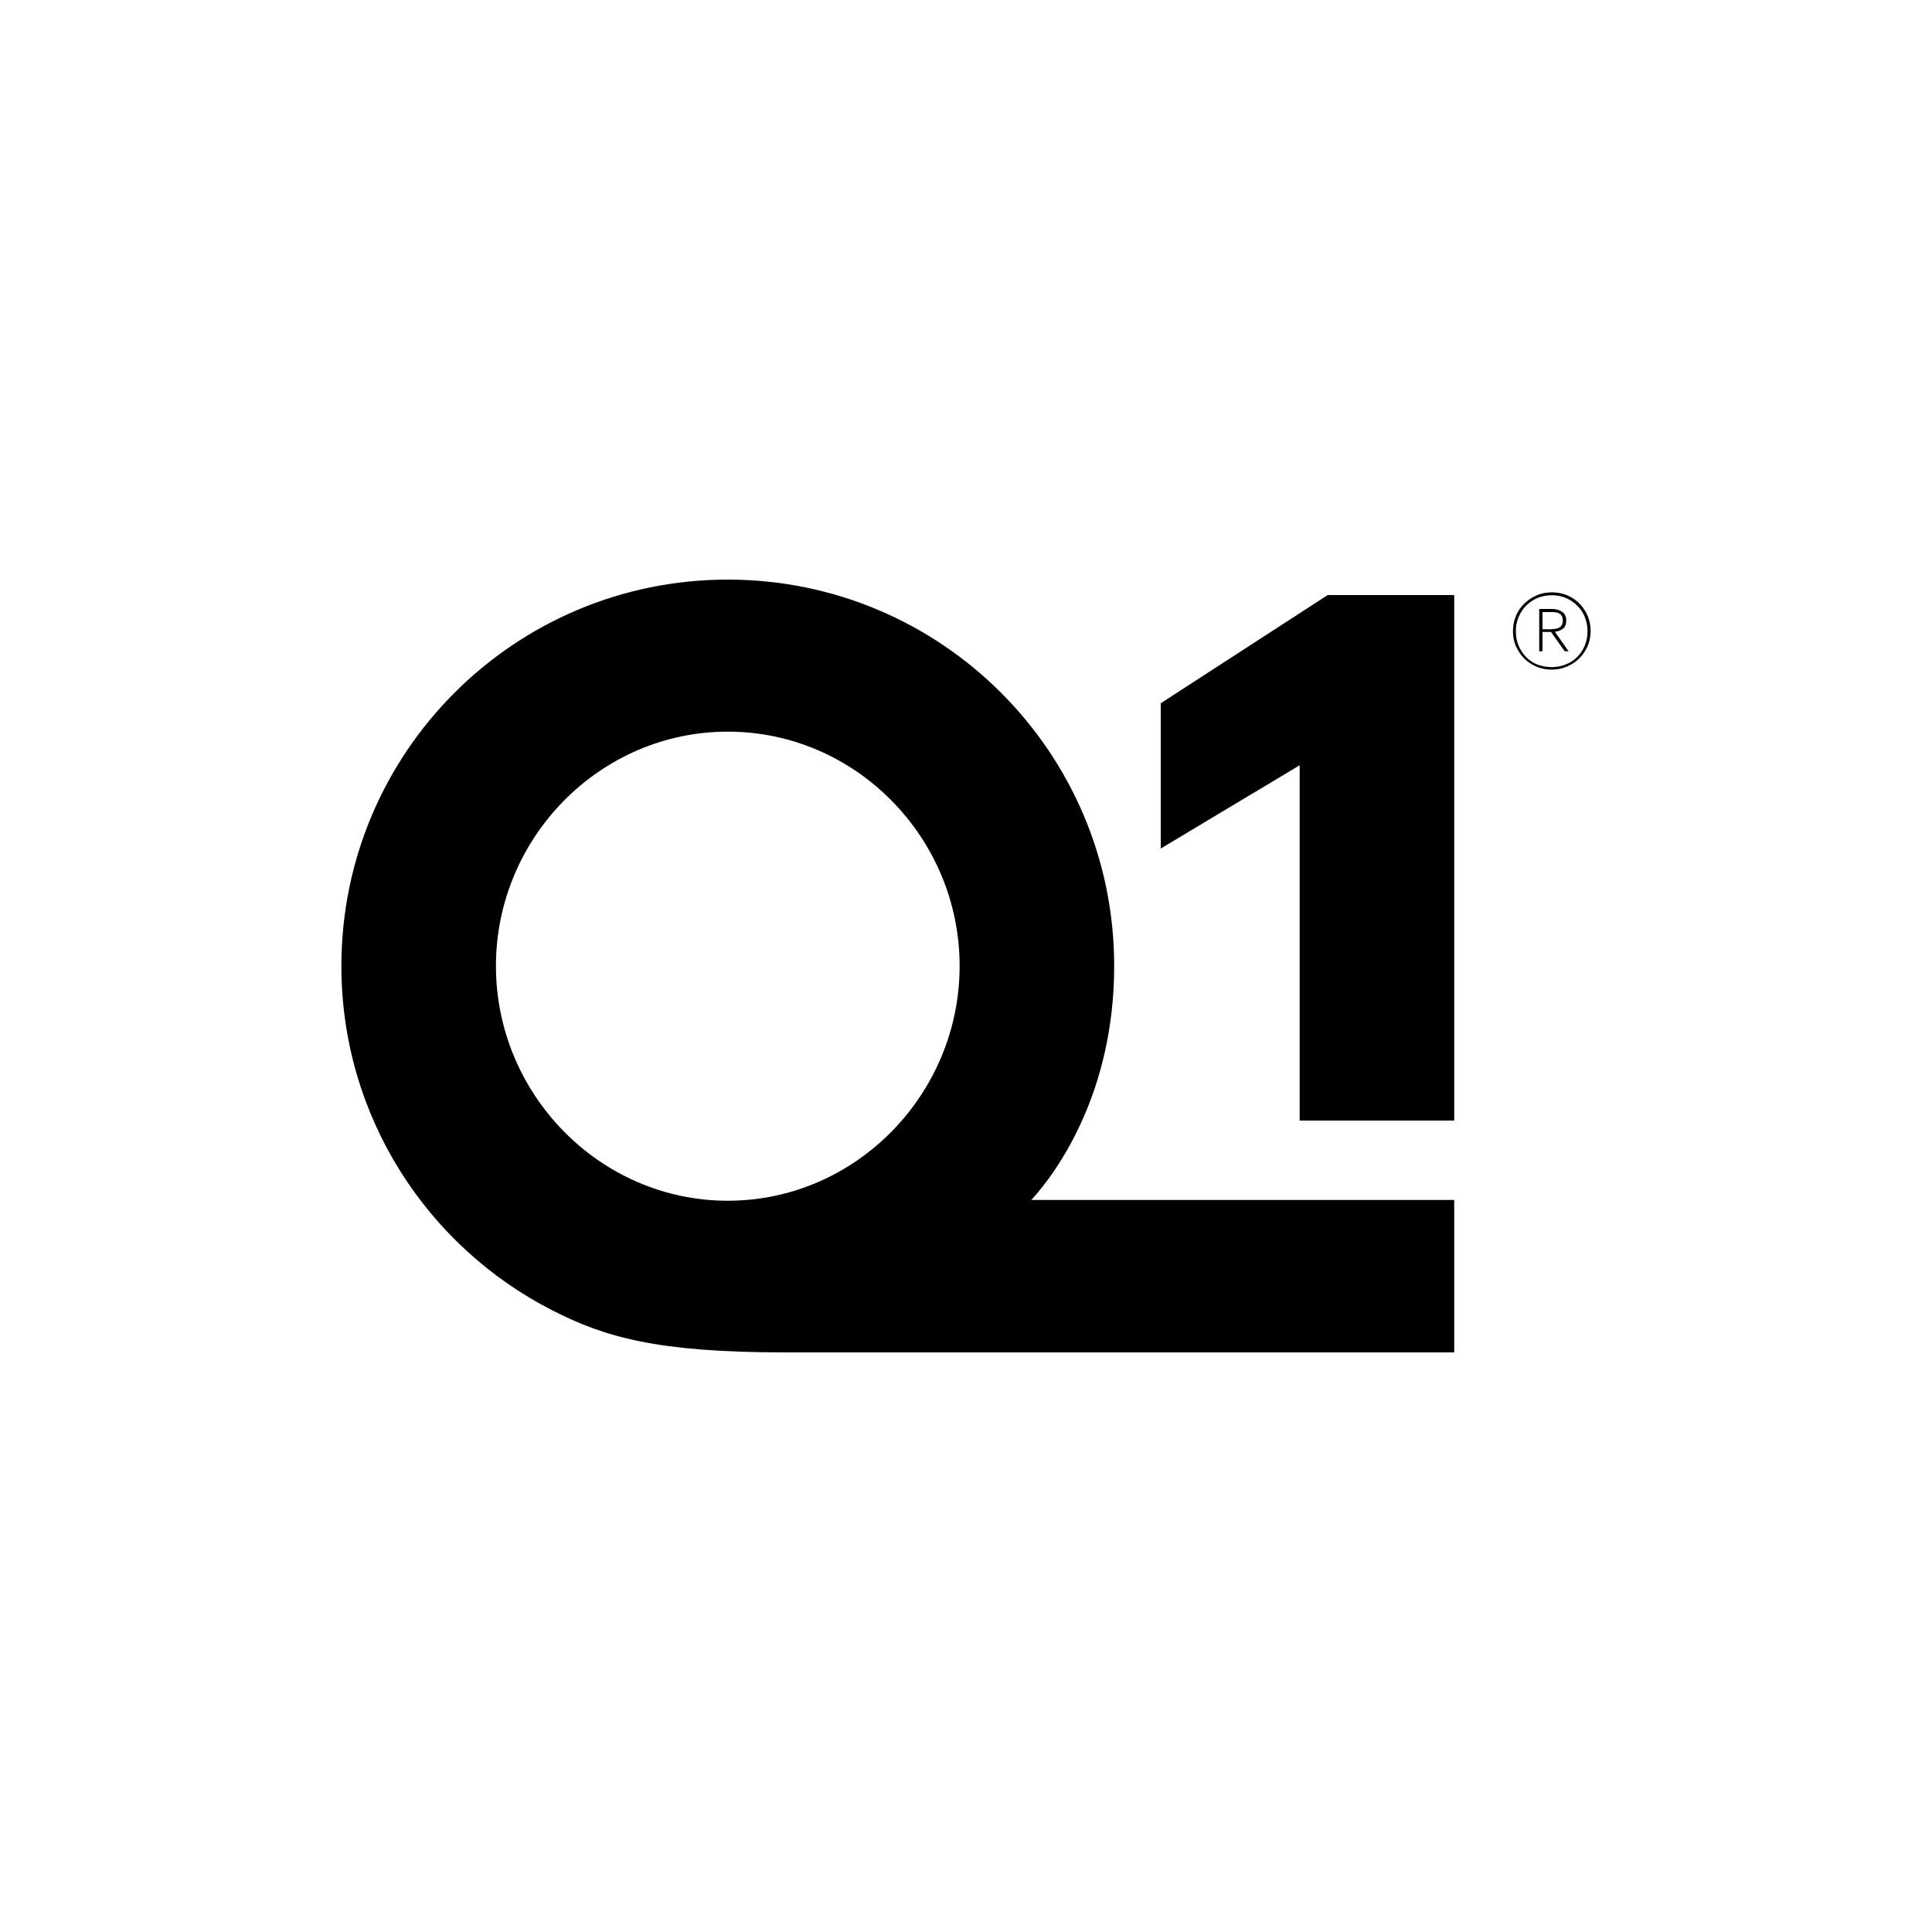
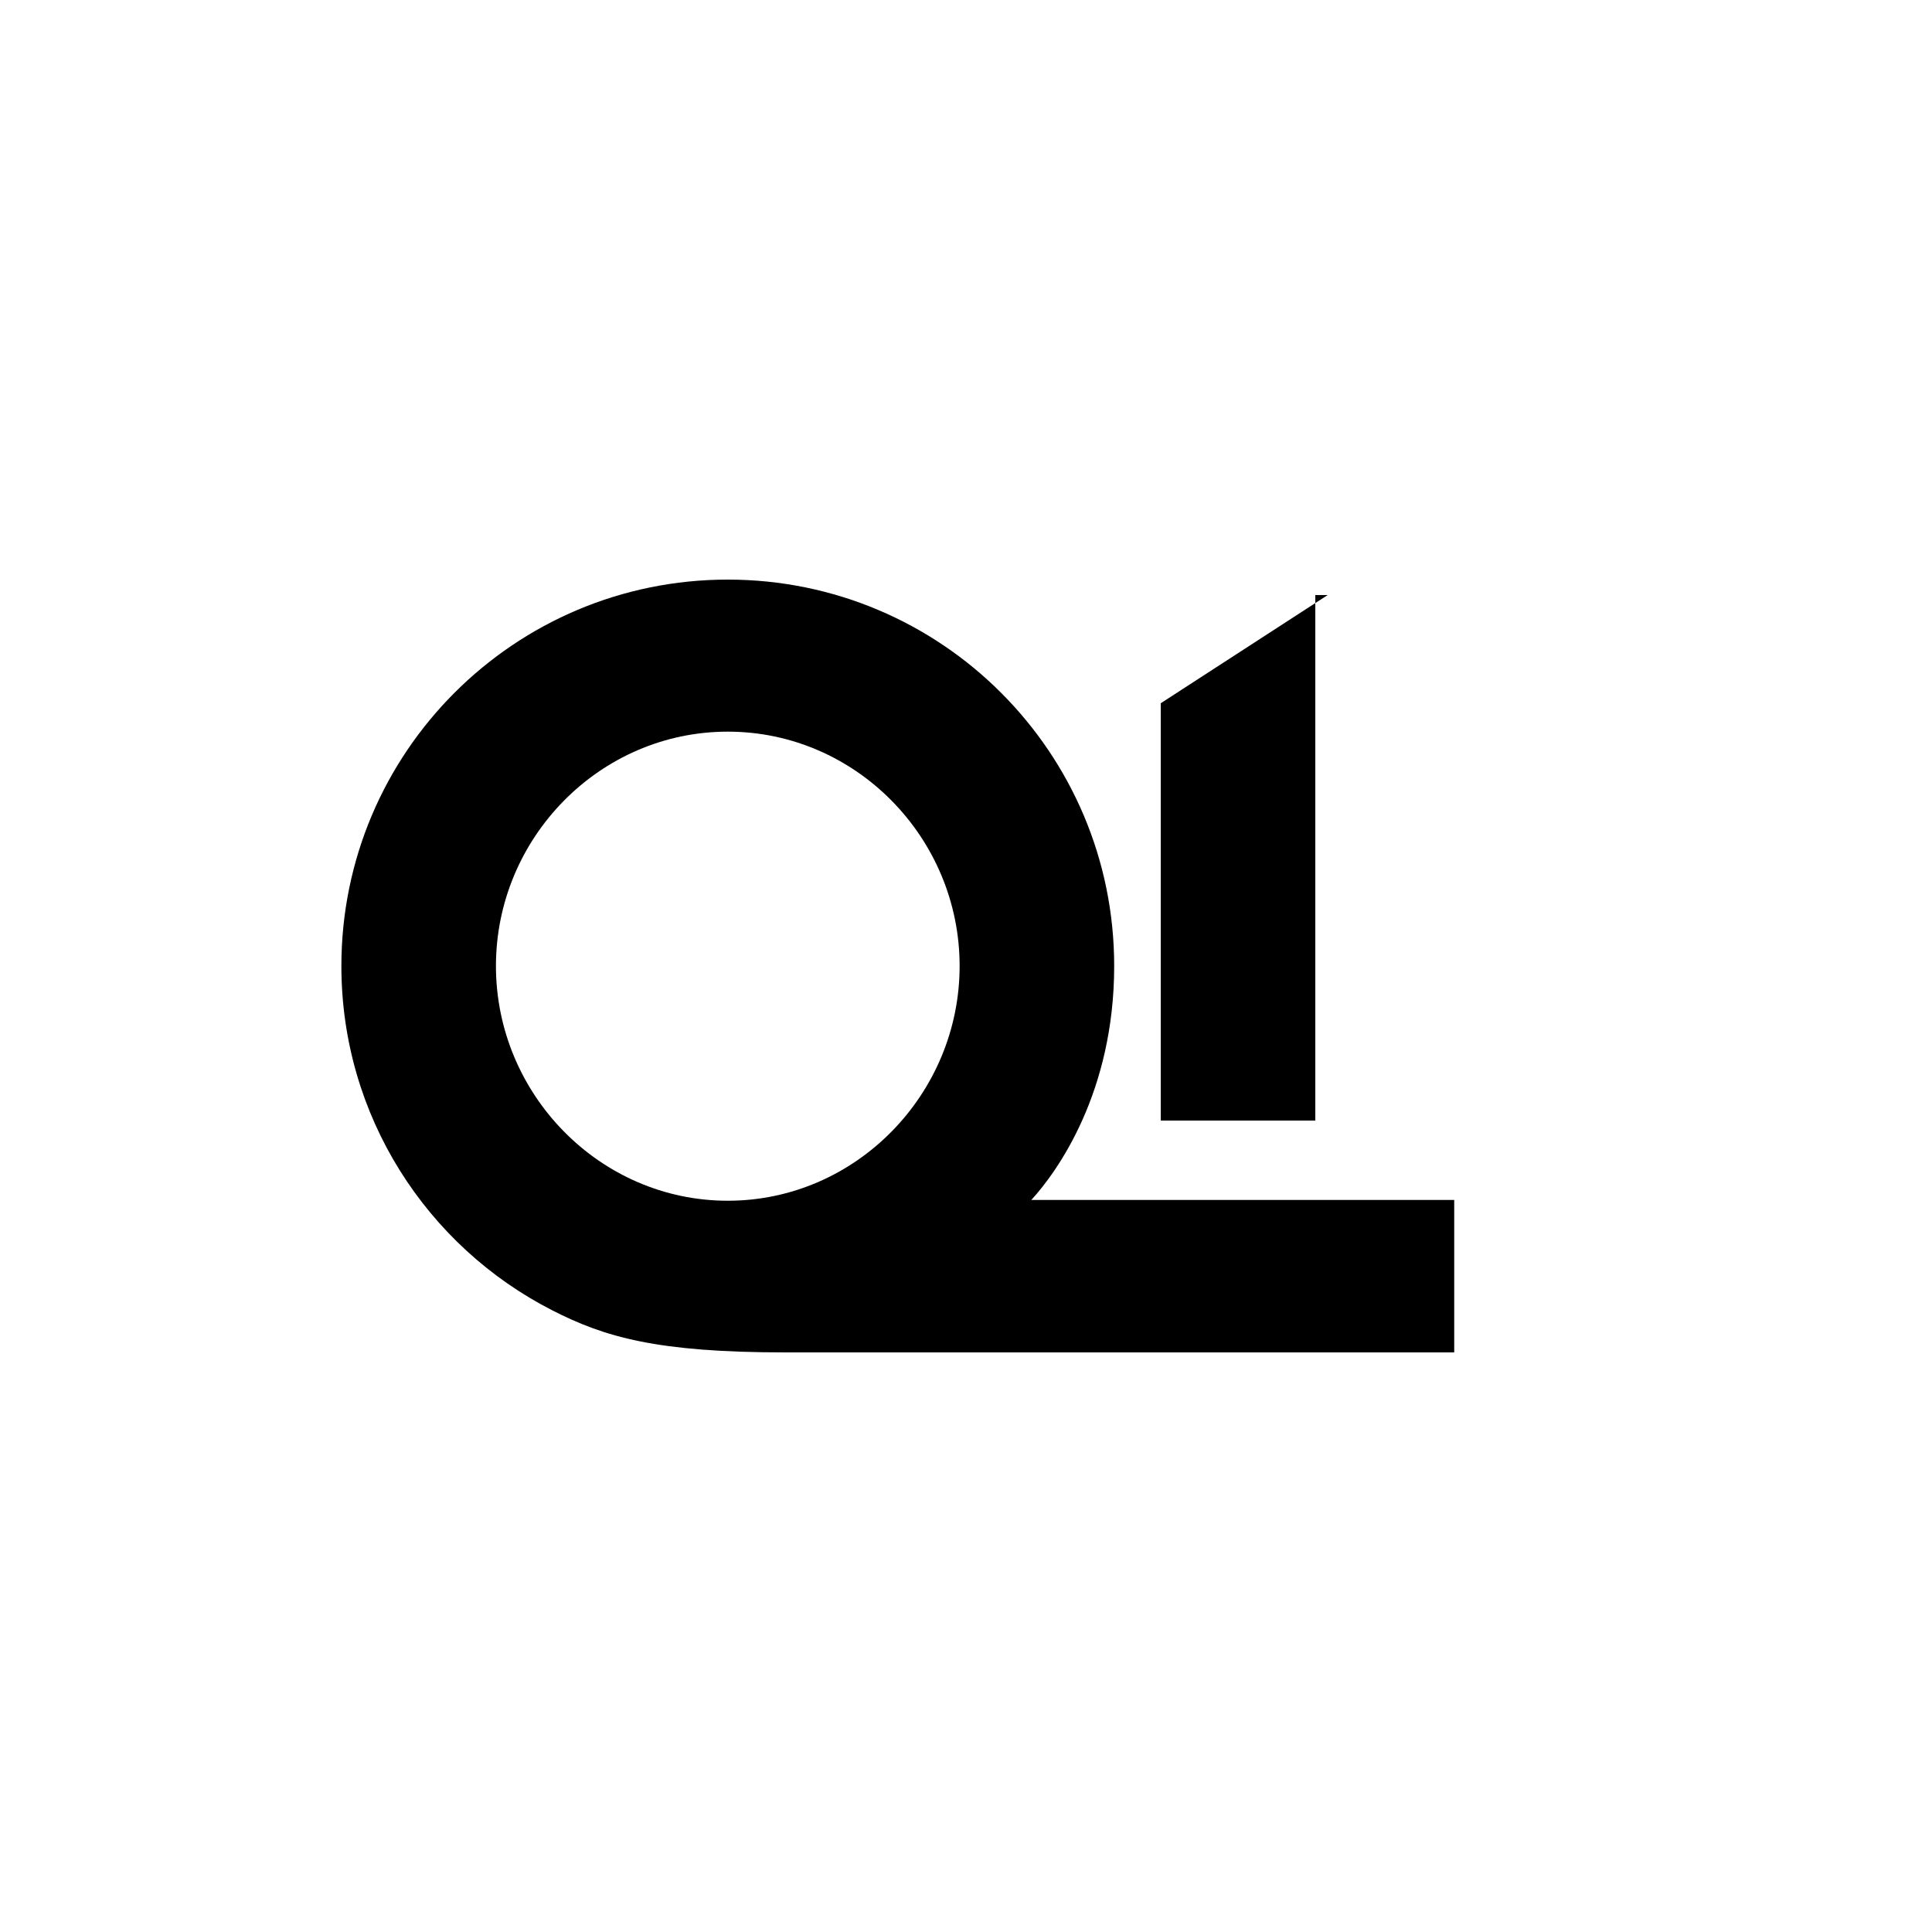
<svg xmlns="http://www.w3.org/2000/svg" xml:space="preserve" style="enable-background:new 0 0 1000 1000;" viewBox="0 0 1000 1000" y="0px" x="0px" id="Layer_1" version="1.1">
  <g>
-     <path d="M680.8,380 M687.2,308l-86.4,56l0,75.2l71.9-43.1V580h80V308H687.2z" />
+     <path d="M680.8,380 M687.2,308l-86.4,56l0,75.2V580h80V308H687.2z" />
    <g>
      <path d="M256.7,500c0-66.3,53.7-121.3,120-121.3s120,55,120,121.3s-53.7,121.5-120,121.5S256.7,566.3,256.7,500 M533.8,621.1    c13.5-14.7,42.9-55.8,42.9-121.1c0-110.5-89.5-200-200-200c-110.5,0-200,89.5-200,200c0,77.7,44.3,145.1,109.1,178.2    C313,692.1,340,700,406.5,700h346.2v-78.9H533.8z" />
-       <path d="M803.3,325.6c3.7,0,5.6-1.4,5.6-4.3v-0.1c0-1.6-0.5-2.7-1.4-3.4c-0.9-0.7-2.3-1-4.2-1h-4.9v8.9H803.3z M796.7,315.2h6.5    c2.2,0,4,0.5,5.4,1.5c1.4,1,2.1,2.5,2.1,4.5v0.1c0,1.7-0.5,3.1-1.6,4c-1.1,0.9-2.5,1.5-4.3,1.7l7.1,10.1h-2l-7.1-10h-4.4v10h-1.7    V315.2z M803.2,345.3c2.6,0,5-0.5,7.3-1.4c2.3-0.9,4.2-2.2,5.9-3.9c1.7-1.7,3-3.7,3.9-5.9s1.4-4.7,1.4-7.4c0-2.6-0.5-5-1.4-7.3    c-0.9-2.3-2.2-4.2-3.9-5.9c-1.7-1.7-3.6-3-5.9-4c-2.3-1-4.7-1.4-7.4-1.4c-2.6,0-5,0.5-7.3,1.4c-2.3,1-4.2,2.3-5.9,4    c-1.7,1.7-3,3.7-3.9,6c-1,2.3-1.4,4.7-1.4,7.3c0,2.7,0.5,5.1,1.4,7.4c1,2.3,2.3,4.2,3.9,5.9c1.7,1.7,3.6,3,5.9,3.9    C798.2,344.8,800.6,345.3,803.2,345.3 M803.2,346.6c-2.8,0-5.4-0.5-7.8-1.5c-2.4-1-4.6-2.4-6.4-4.2c-1.8-1.8-3.2-3.9-4.3-6.3    c-1.1-2.4-1.6-5-1.6-7.9c0-2.8,0.5-5.4,1.5-7.8c1-2.4,2.4-4.6,4.3-6.4c1.8-1.8,3.9-3.2,6.4-4.3c2.4-1.1,5.1-1.6,7.9-1.6    c2.8,0,5.5,0.5,7.9,1.5c2.4,1,4.6,2.4,6.4,4.3c1.8,1.8,3.2,3.9,4.3,6.4c1,2.4,1.5,5.1,1.5,7.8c0,2.8-0.5,5.5-1.6,7.9    c-1.1,2.4-2.5,4.6-4.3,6.3c-1.8,1.8-3.9,3.2-6.4,4.2C808.6,346.1,806,346.6,803.2,346.6" />
    </g>
  </g>
</svg>